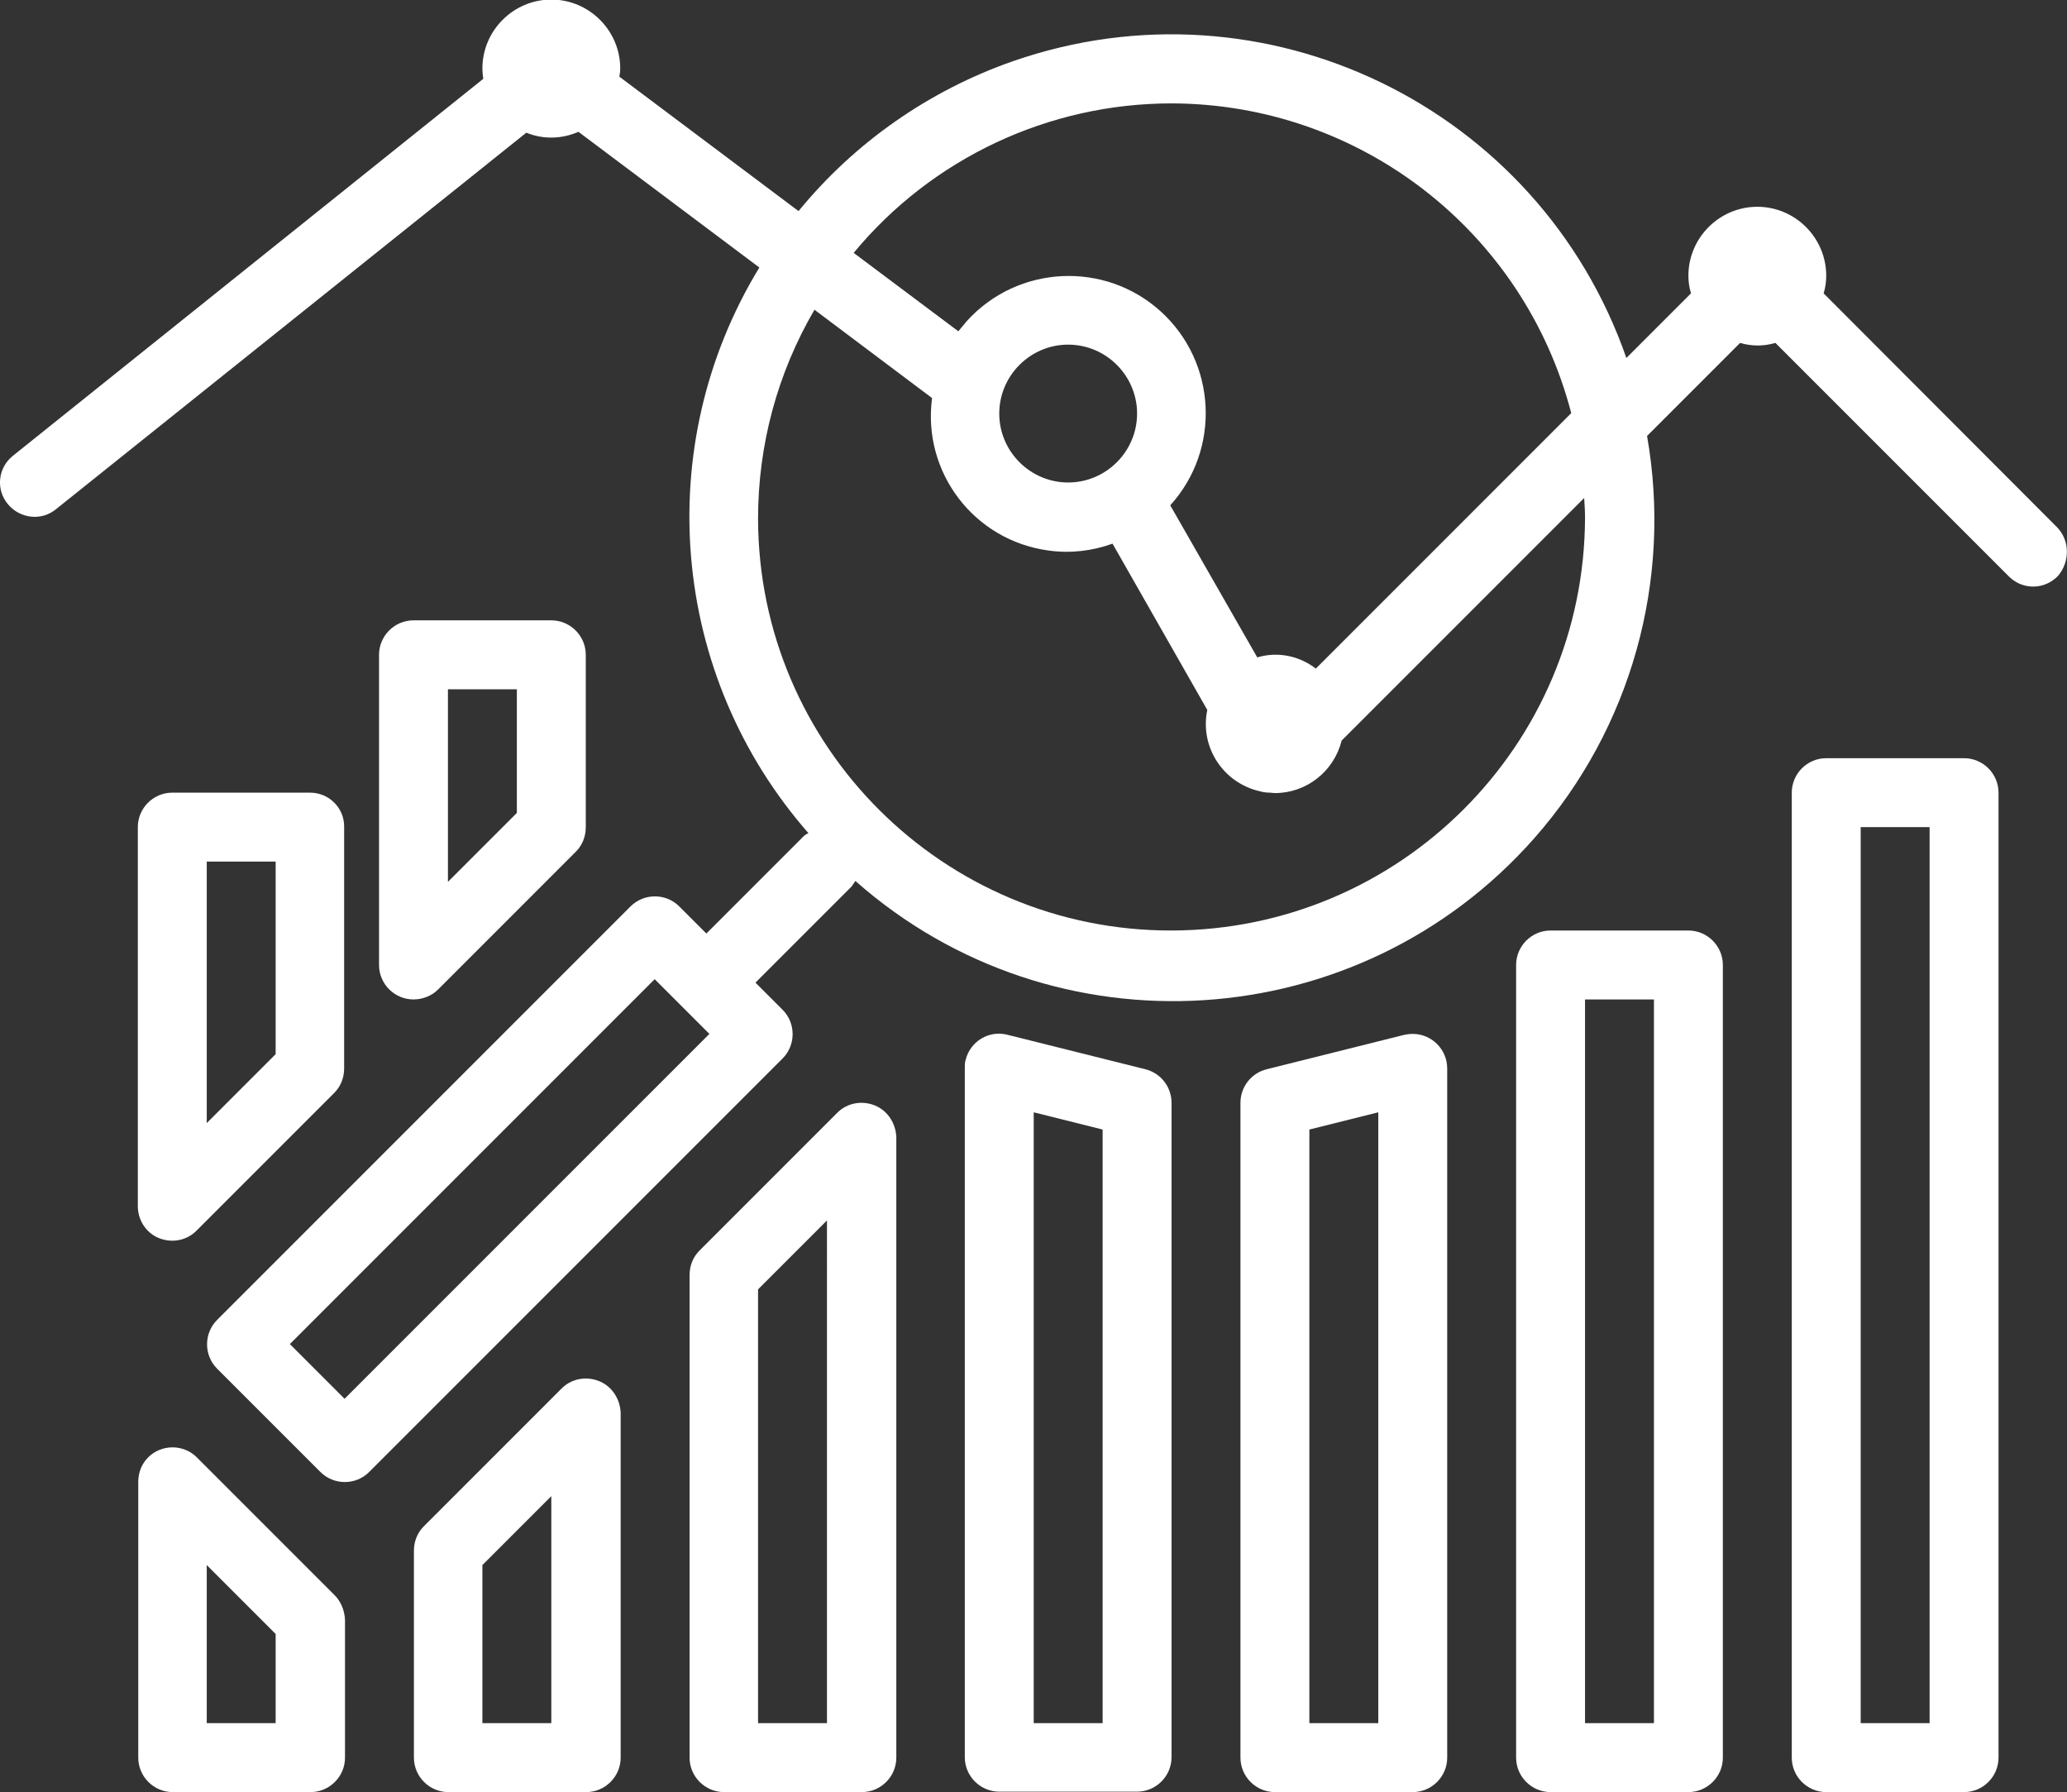
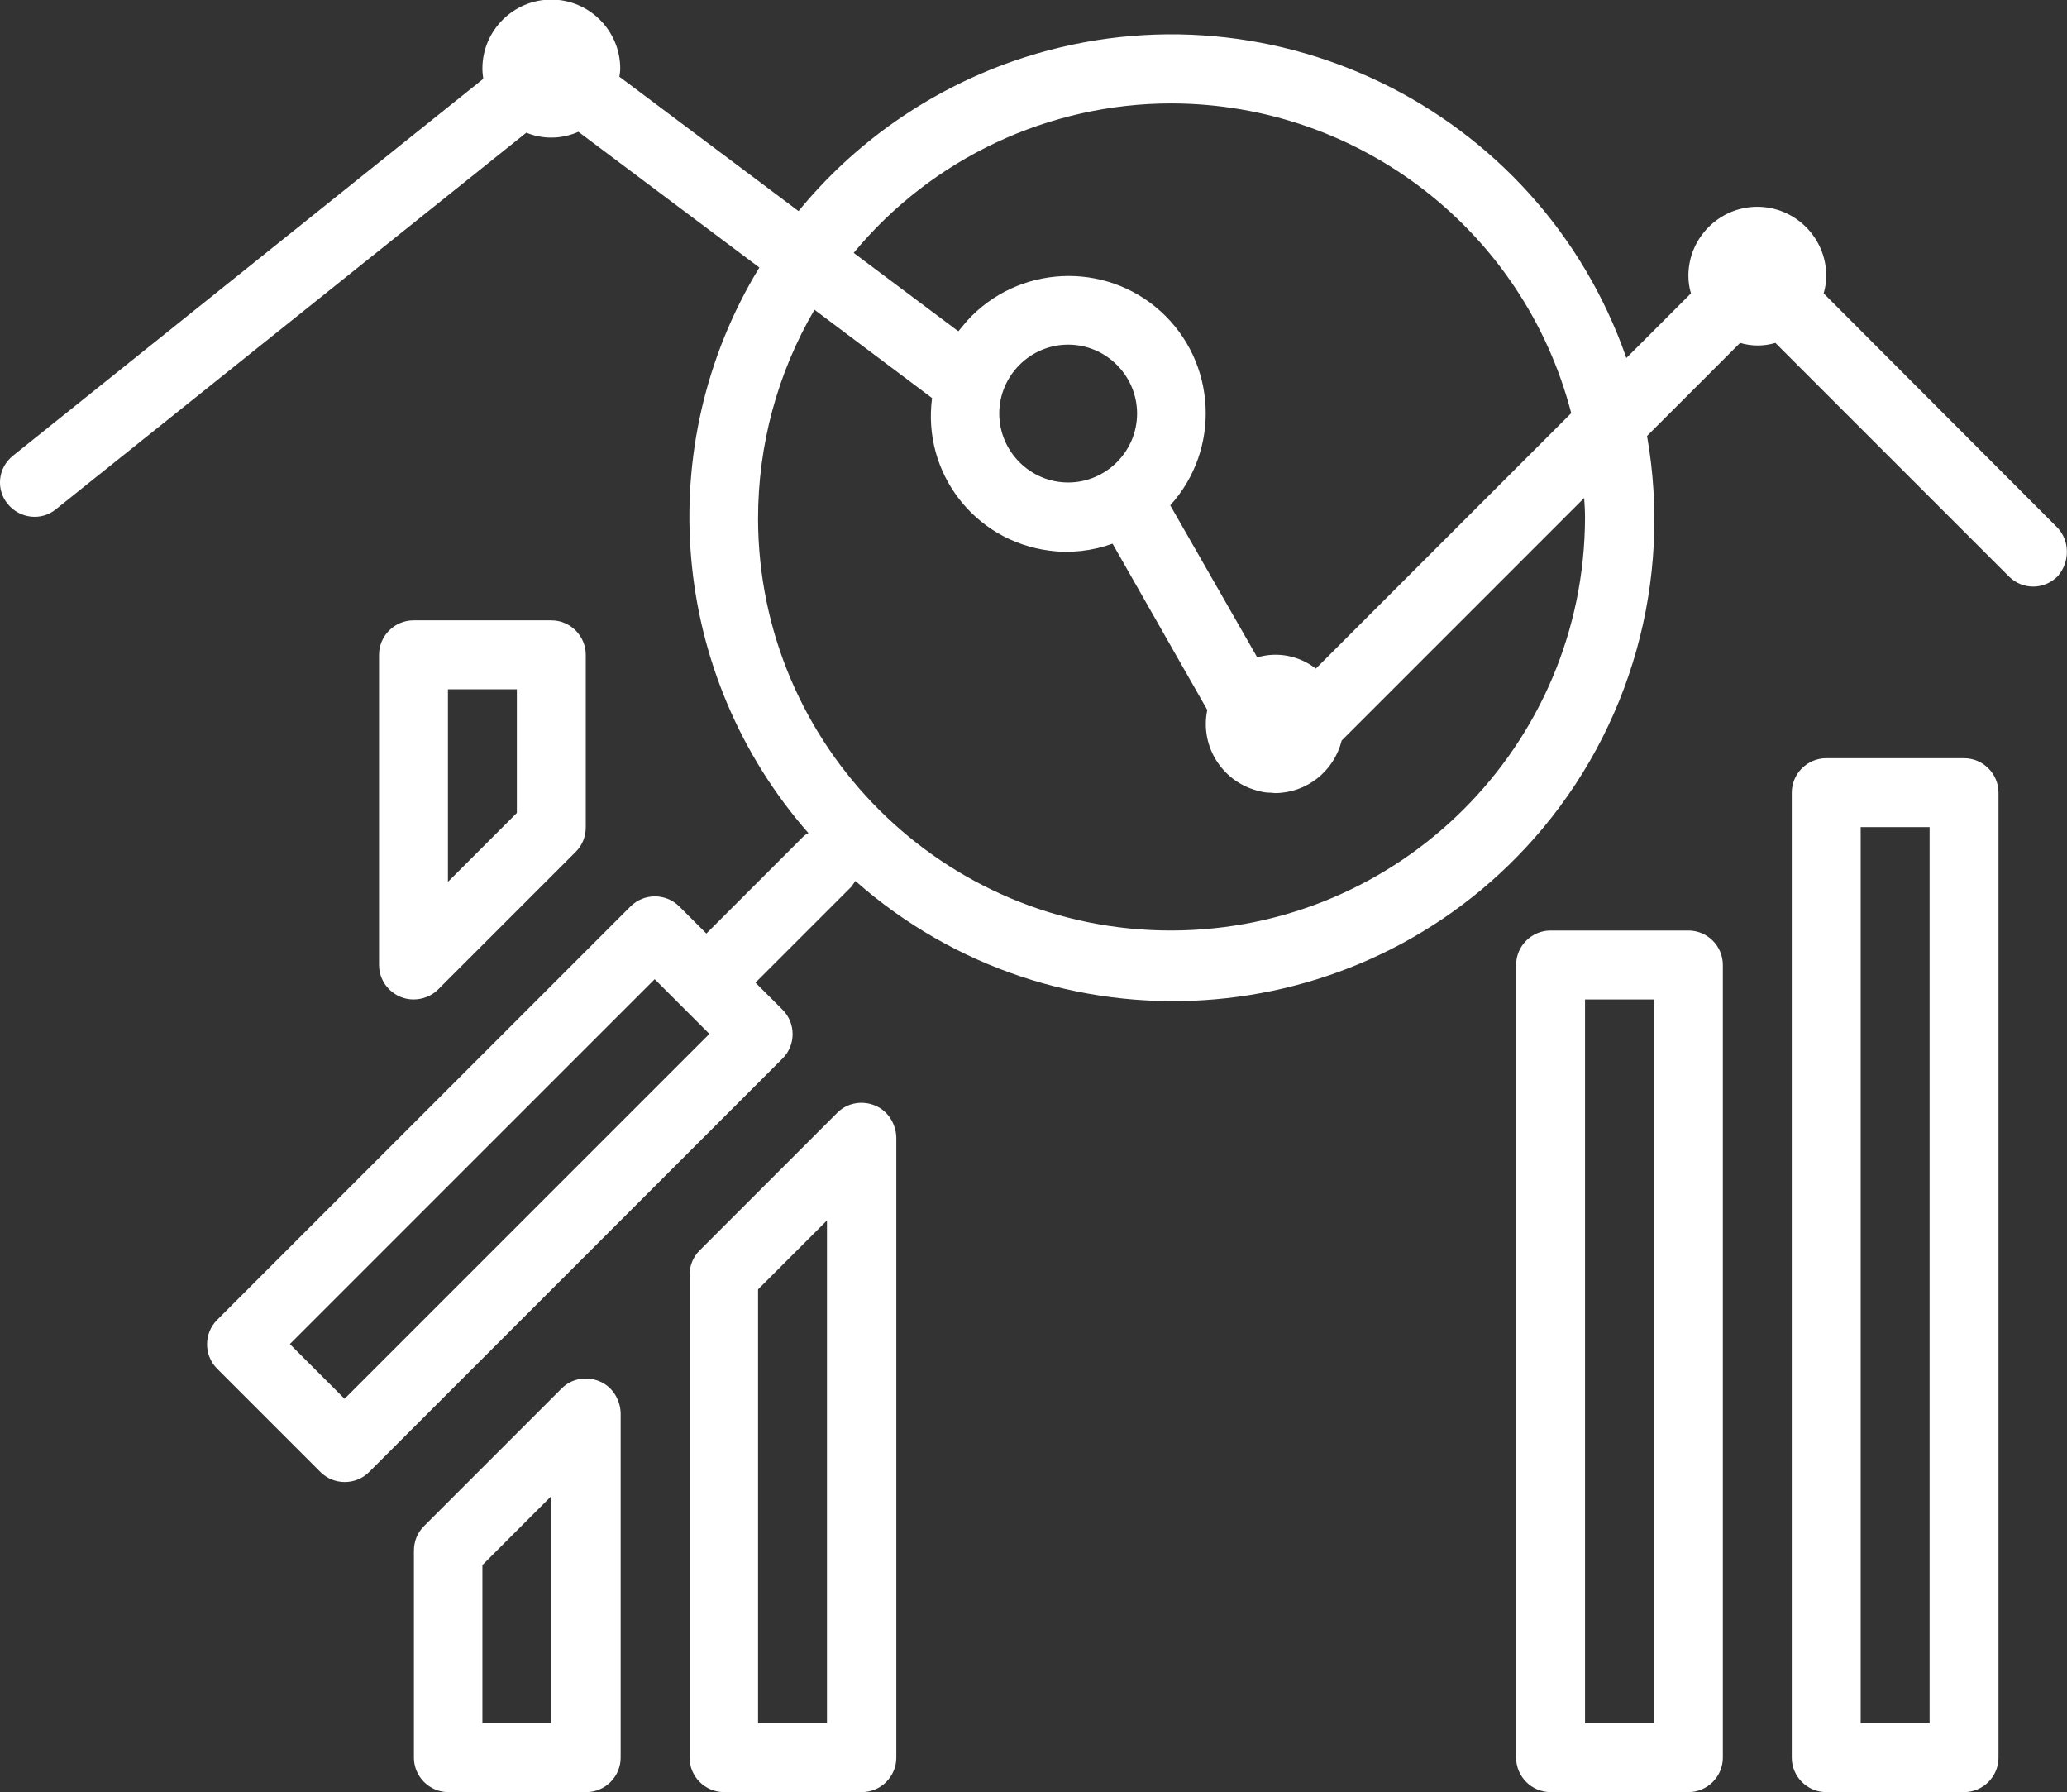
<svg xmlns="http://www.w3.org/2000/svg" version="1.1" id="Capa_1" x="0px" y="0px" viewBox="0 0 479.9 416" style="enable-background:new 0 0 479.9 416;" xml:space="preserve">
  <rect x="0" y="0" width="479.9" height="416" fill="#333333" stroke="none" />
  <style type="text/css">
	.st0{fill:#FFFFFF;}
</style>
  <g>
    <g>
      <path class="st0" d="M456,176h-32c-4.4,0-8,3.6-8,8v224c0,4.4,3.6,8,8,8h32c4.4,0,8-3.6,8-8V184C464,179.6,460.4,176,456,176z     M448,400h-16V192h16V400z" />
    </g>
  </g>
  <g>
    <g>
      <path class="st0" d="M392,216h-32c-4.4,0-8,3.6-8,8v184c0,4.4,3.6,8,8,8h32c4.4,0,8-3.6,8-8V224C400,219.6,396.4,216,392,216z     M384,400h-16V232h16V400z" />
    </g>
  </g>
  <g>
    <g>
-       <path class="st0" d="M328,240c-0.7,0-1.3,0.1-1.9,0.2l-32,8c-3.6,0.9-6.1,4.1-6.1,7.8v152c0,4.4,3.6,8,8,8h32c4.4,0,8-3.6,8-8V248    C336,243.6,332.4,240,328,240z M320,400h-16V262.2l16-4V400z" />
-     </g>
+       </g>
  </g>
  <g>
    <g>
-       <path class="st0" d="M265.9,248.2l-32-8c-4.3-1.1-8.6,1.5-9.7,5.8c-0.2,0.6-0.2,1.3-0.2,1.9v160c0,4.4,3.6,8,8,8h32    c4.4,0,8-3.6,8-8V256C272,252.3,269.5,249.1,265.9,248.2z M256,400h-16V258.2l16,4V400z" />
-     </g>
+       </g>
  </g>
  <g>
    <g>
      <path class="st0" d="M203.1,256.6c-3-1.2-6.4-0.6-8.7,1.7l-32,32c-1.5,1.5-2.3,3.5-2.3,5.7v112c0,4.4,3.6,8,8,8h32    c4.4,0,8-3.6,8-8V264C208,260.8,206.1,257.8,203.1,256.6z M192,400h-16V299.3l16-16V400z" />
    </g>
  </g>
  <g>
    <g>
      <path class="st0" d="M139.1,320.6c-3-1.2-6.4-0.6-8.7,1.7l-32,32c-1.5,1.5-2.3,3.5-2.3,5.7v48c0,4.4,3.6,8,8,8h32c4.4,0,8-3.6,8-8    v-80C144,324.8,142.1,321.8,139.1,320.6z M128,400h-16v-36.7l16-16V400z" />
    </g>
  </g>
  <g>
    <g>
-       <path class="st0" d="M77.7,370.3l-32-32c-3.1-3.1-8.2-3.1-11.3,0c-1.5,1.5-2.3,3.5-2.3,5.7v64c0,4.4,3.6,8,8,8h32c4.4,0,8-3.6,8-8    v-32C80,373.9,79.2,371.8,77.7,370.3z M64,400H48v-36.7l16,16V400z" />
-     </g>
+       </g>
  </g>
  <g>
    <g>
-       <path class="st0" d="M72,184H40c-4.4,0-8,3.6-8,8v88c0,3.2,1.9,6.2,4.9,7.4c3,1.2,6.4,0.6,8.7-1.7l32-32c1.5-1.5,2.3-3.5,2.3-5.7    v-56C80,187.6,76.4,184,72,184z M64,244.7l-16,16V200h16V244.7z" />
-     </g>
+       </g>
  </g>
  <g>
    <g>
      <path class="st0" d="M128,144H96c-4.4,0-8,3.6-8,8v72c0,4.4,3.6,8,8,8c2.1,0,4.2-0.8,5.7-2.3l32-32c1.5-1.5,2.3-3.5,2.3-5.7v-40    C136,147.6,132.4,144,128,144z M120,188.7l-16,16V160h16V188.7z" />
    </g>
  </g>
  <g>
    <g>
      <path class="st0" d="M477.6,122.4l-54.2-54.3c0.4-1.3,0.6-2.7,0.6-4.1c0-8.8-7.2-16-16-16s-16,7.2-16,16c0,1.4,0.2,2.8,0.6,4.1    l-15,15c-20.3-58.3-84-89.2-142.4-68.9c-19.5,6.8-36.8,18.9-49.8,34.8l-41.6-31.2c0.1-0.6,0.2-1.2,0.2-1.9c0-8.8-7.2-16-16-16    s-16,7.2-16,16c0,0.8,0.1,1.6,0.2,2.4L3,105.8c-3.5,2.8-4,7.8-1.2,11.2s7.8,4,11.2,1.2l109.2-87.4c3.9,1.6,8.2,1.5,12.1-0.2    l42,31.5c-25.3,41.5-20.7,94.7,11.4,131.3c-0.5,0.2-0.9,0.5-1.3,0.9L164,216.7l-6.3-6.3c-3.1-3.1-8.2-3.1-11.3,0l-96,96    c-3.1,3.1-3.1,8.2,0,11.3l24,24c3.1,3.1,8.2,3.1,11.3,0l96-96c3.1-3.1,3.1-8.2,0-11.3l-6.3-6.3l22.3-22.3c0.3-0.4,0.6-0.9,0.9-1.3    c46.2,40.8,116.8,36.3,157.6-9.9c22.5-25.5,32.1-59.9,26.2-93.4l21.6-21.6c2.7,0.8,5.5,0.8,8.2,0l54.3,54.3    c3.2,3.1,8.2,3,11.3-0.2C480.6,130.4,480.6,125.5,477.6,122.4z M80,324.7L67.3,312l84.7-84.7l12.7,12.7L80,324.7z M272,24    c43.7,0.1,81.8,29.6,92.8,71.9l-59.3,59.3c-3.9-3-8.9-4-13.6-2.6l-20.2-35.3c11.8-13,10.8-33.2-2.2-45s-33.2-10.8-45,2.2    c-0.7,0.8-1.3,1.6-2,2.4l-24.3-18.2C216.4,36.7,243.5,24,272,24z M264,96c0,8.8-7.2,16-16,16c-8.8,0-16-7.2-16-16s7.2-16,16-16    C256.8,80,264,87.2,264,96z M272,216c-52.9,0.1-95.9-42.7-96-95.6c0-17.1,4.5-33.8,13.1-48.5l27.3,20.5    c-2.3,17.3,9.8,33.1,27.1,35.4c5,0.7,10.1,0.1,14.8-1.6l22,38.6c-1.8,8.6,3.7,17,12.3,18.9c0.7,0.2,1.5,0.3,2.2,0.3    c0,0,0.1,0,0.1,0c0.4,0,0.7,0.1,1.1,0.1c7.3,0,13.7-5,15.5-12.2l56.3-56.3c0.1,1.5,0.2,3,0.2,4.5C367.9,173,325,215.9,272,216z" />
    </g>
  </g>
</svg>